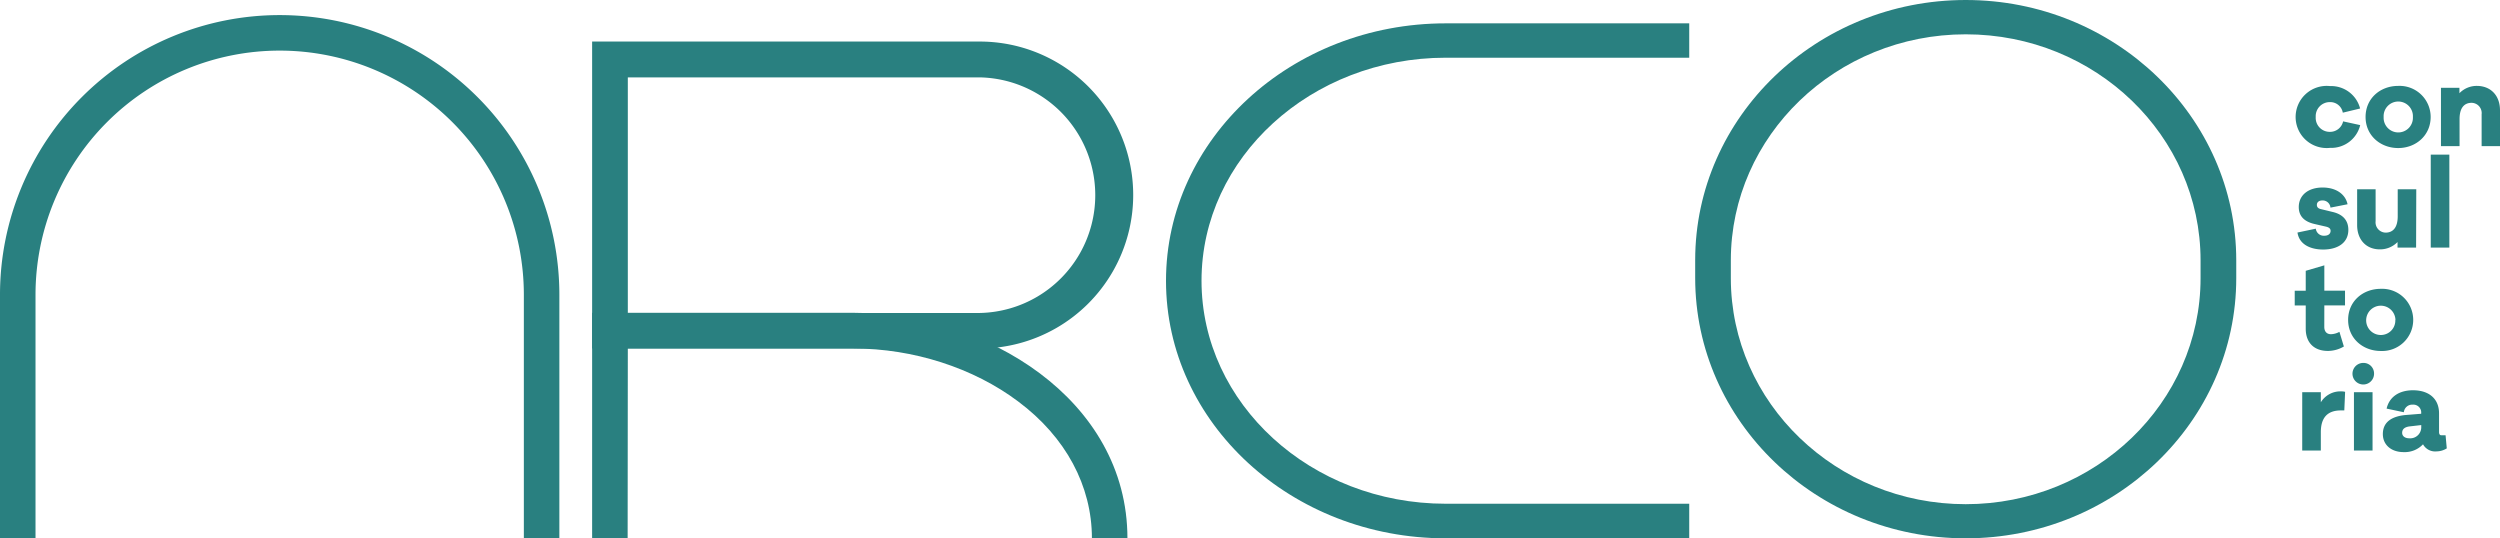
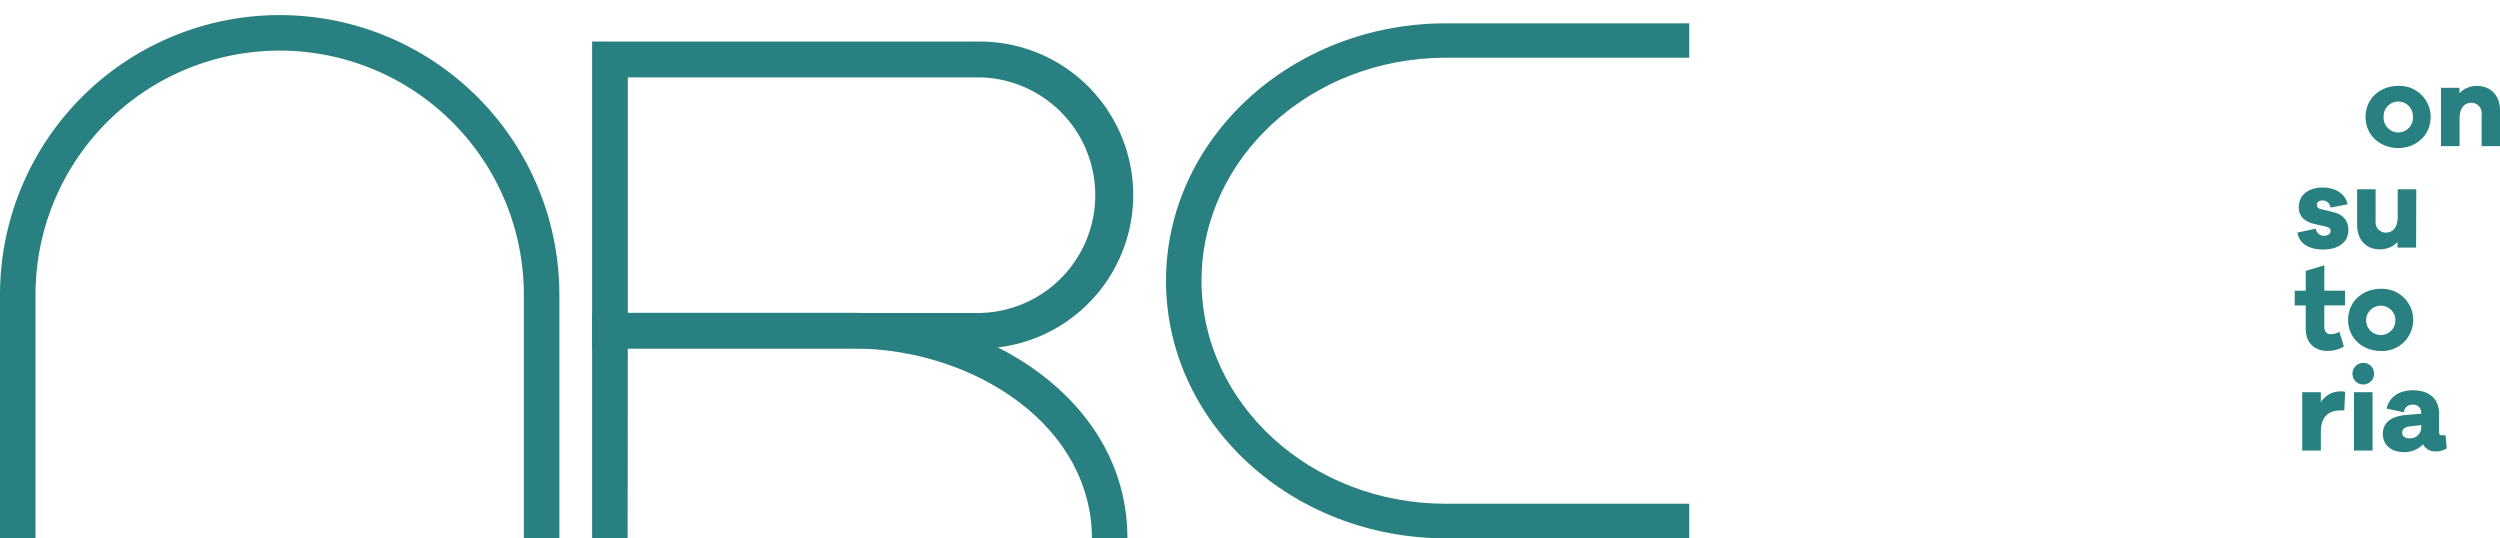
<svg xmlns="http://www.w3.org/2000/svg" id="Camada_1" data-name="Camada 1" viewBox="0 0 563.14 121.26">
  <defs>
    <style>.cls-1{fill:#298080;}</style>
  </defs>
-   <path class="cls-1" d="M531.65,28.18a6.71,6.71,0,0,1-6.8,5.13,7,7,0,1,1,0-13.92,6.74,6.74,0,0,1,6.78,5.05l-3.9.94A2.86,2.86,0,0,0,524.85,23a3.17,3.17,0,0,0-3.22,3.35,3.15,3.15,0,0,0,3.22,3.35,3,3,0,0,0,2.95-2.36Z" />
  <path class="cls-1" d="M547.52,26.35c0,4.16-3.33,7-7.31,7s-7.35-2.8-7.35-7,3.32-7,7.35-7A7,7,0,0,1,547.52,26.35Zm-4,0a3.3,3.3,0,1,0-6.59,0,3.3,3.3,0,1,0,6.59,0Z" />
  <path class="cls-1" d="M563.14,24.86v8.06H559V25.75a2.31,2.31,0,0,0-2.25-2.59c-1.65,0-2.72,1.12-2.72,3.66v6.1h-4.19V19.78H554V21a5.4,5.4,0,0,1,4-1.65C561.1,19.39,563.14,21.56,563.14,24.86Z" />
  <path class="cls-1" d="M521.65,51.51a1.8,1.8,0,0,0,1.91,1.59c1,0,1.42-.52,1.42-1.1,0-.39-.21-.75-1-.94l-2.61-.6c-2.2-.5-3.56-1.68-3.56-3.82,0-2.67,2.14-4.4,5.36-4.4,3.07,0,5.16,1.52,5.63,3.77l-3.85.76a1.76,1.76,0,0,0-1.8-1.62c-.81,0-1.26.41-1.26,1s.39.87,1.1,1l2.59.63c2.31.58,3.4,2,3.4,4,0,2.91-2.38,4.43-5.68,4.43-2.72,0-5.36-1.05-5.78-3.83Z" />
  <path class="cls-1" d="M544.24,55.77h-4.18V54.52a5.47,5.47,0,0,1-4,1.65c-3.06,0-5.1-2.18-5.1-5.47V42.63h4.16v7.18a2.32,2.32,0,0,0,2.25,2.59c1.65,0,2.73-1.13,2.73-3.67v-6.1h4.18Z" />
-   <path class="cls-1" d="M547.54,55.77V34.83h4.19V55.77Z" />
  <path class="cls-1" d="M523.56,73.63c0,1.05.55,1.65,1.5,1.65a4.23,4.23,0,0,0,1.91-.53l1,3.3a7.18,7.18,0,0,1-3.59,1c-3.12,0-5-1.86-5-5V68.81h-2.48V65.49h2.48V61l4.19-1.23v5.71h4.66v3.32h-4.66Z" />
  <path class="cls-1" d="M543.59,72.06a7,7,0,0,1-7.3,7c-4,0-7.36-2.8-7.36-7s3.32-7,7.36-7A7,7,0,0,1,543.59,72.06Zm-4,0a3.3,3.3,0,1,0-3.27,3.4A3.26,3.26,0,0,0,539.56,72.06Z" />
  <path class="cls-1" d="M528.25,88.26l-.18,4.19h-.76c-2.94,0-4.53,1.52-4.53,4.92v4.11h-4.19V88.34h4.19v2.28a5.15,5.15,0,0,1,4.53-2.46A3.52,3.52,0,0,1,528.25,88.26Z" />
  <path class="cls-1" d="M534.77,84.1a2.43,2.43,0,1,1-2.44-2.35A2.37,2.37,0,0,1,534.77,84.1Zm-4.53,17.38V88.34h4.19v13.14Z" />
  <path class="cls-1" d="M551.15,101a4.44,4.44,0,0,1-2.35.68,3.1,3.1,0,0,1-3-1.6,5.66,5.66,0,0,1-4.37,1.76c-2.8,0-4.68-1.65-4.68-4.06,0-2.65,1.91-4.06,5.42-4.32l3.22-.26v-.16a1.77,1.77,0,0,0-1.91-1.89,1.89,1.89,0,0,0-2,1.71l-3.88-.82c.6-2.61,2.78-4.13,5.94-4.13,3.54,0,5.87,1.86,5.87,5.21v4.19c0,.47.18.73.47.73l1,0ZM545.4,96.3v-.55l-2.54.29c-1.21.13-1.76.65-1.76,1.44s.66,1.25,1.63,1.25A2.48,2.48,0,0,0,545.4,96.3Z" />
  <path class="cls-1" d="M380.51,121.26H325.65c-34.74,0-63-26-63-58s28.26-58,63-58h54.86V13H325.65c-30.31,0-55,22.53-55,50.23s24.65,50.24,55,50.24h54.86Z" />
-   <path class="cls-1" d="M442.79,121.26c-33.6,0-60.94-26.31-60.94-58.65v-4C381.85,26.31,409.19,0,442.79,0s60.94,26.31,60.94,58.65v4C503.73,95,476.39,121.26,442.79,121.26Zm0-113.53c-29.17,0-52.91,22.84-52.91,50.92v4c0,28.08,23.74,50.92,52.91,50.92s52.9-22.84,52.9-50.92v-4C495.69,30.57,472,7.73,442.79,7.73Z" />
  <path class="cls-1" d="M220.69,78.5H133.38V9.36h87.31a34.57,34.57,0,0,1,0,69.14Zm-79.27-8h79.27a26.54,26.54,0,0,0,0-53.07H141.42Z" />
  <path class="cls-1" d="M141.42,78.5h50.84c13.44,0,27,4.35,37.1,11.94,10.71,8,16.6,19,16.6,30.82h8c0-31.37-32.05-50.8-61.74-50.8H133.38v50.8h8Z" />
  <path class="cls-1" d="M8,66.4A55,55,0,0,1,118,66.4v54.86h8V66.4a63,63,0,1,0-126,0v54.86H8Z" />
</svg>